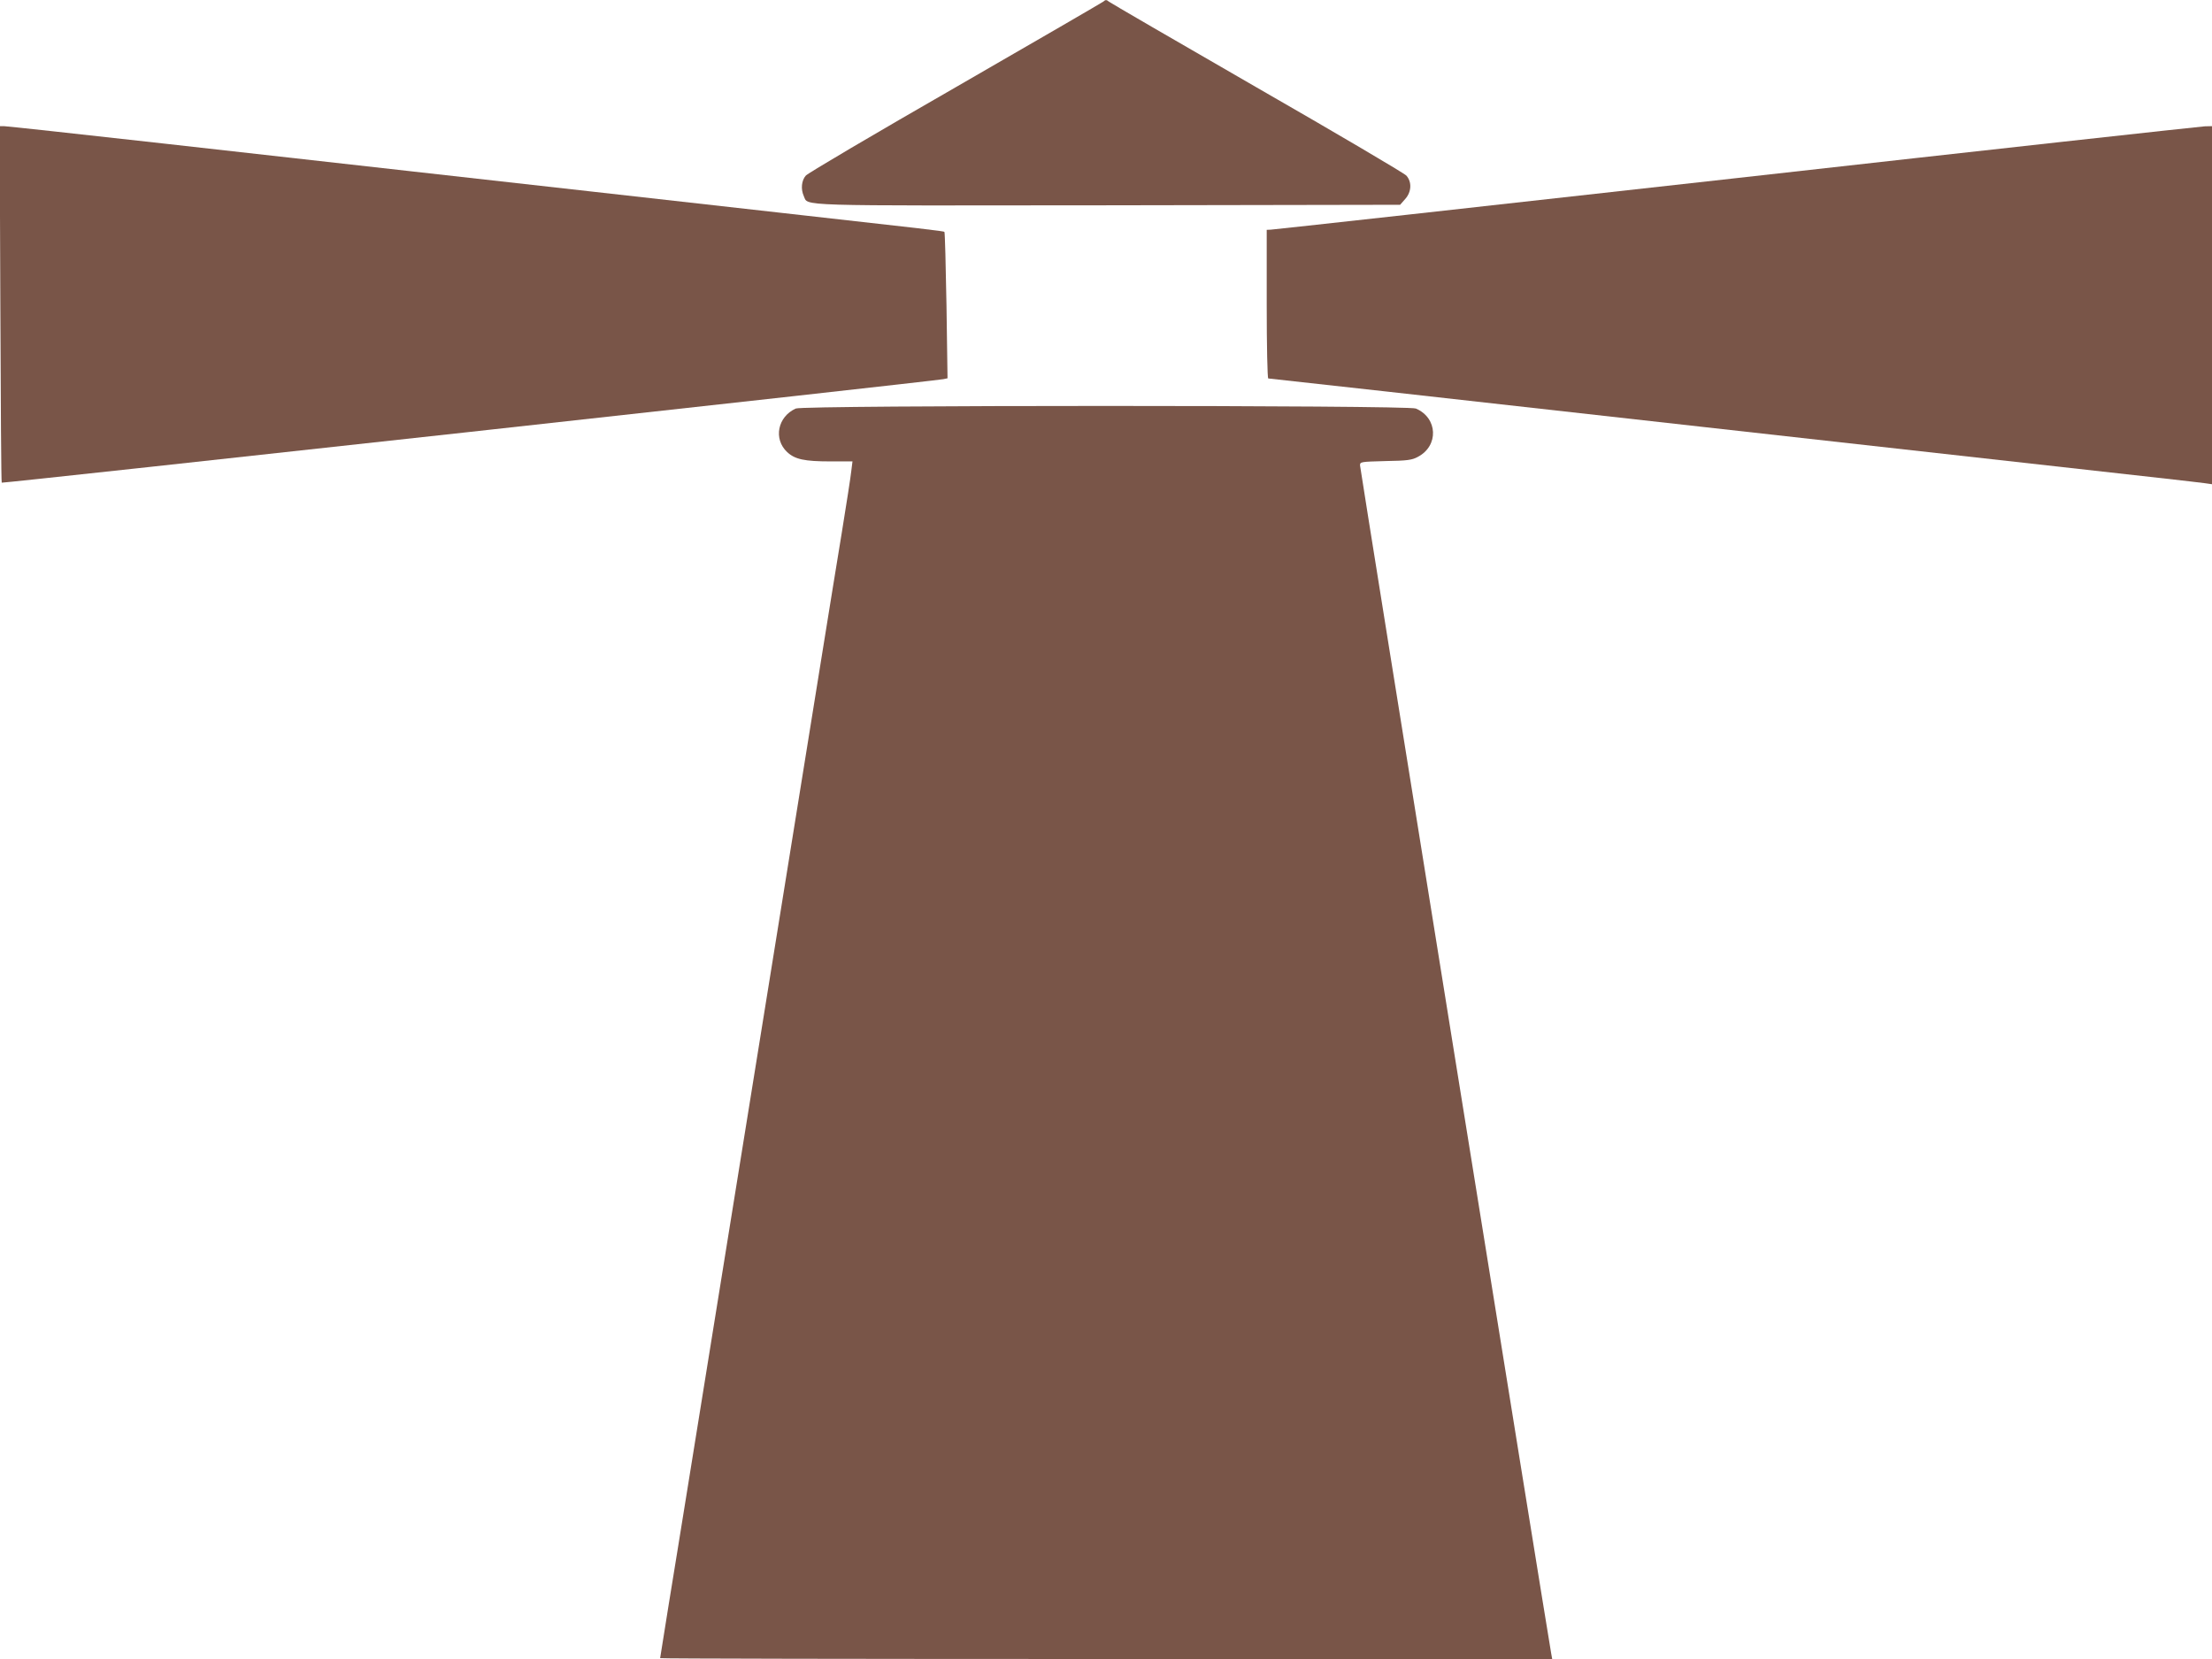
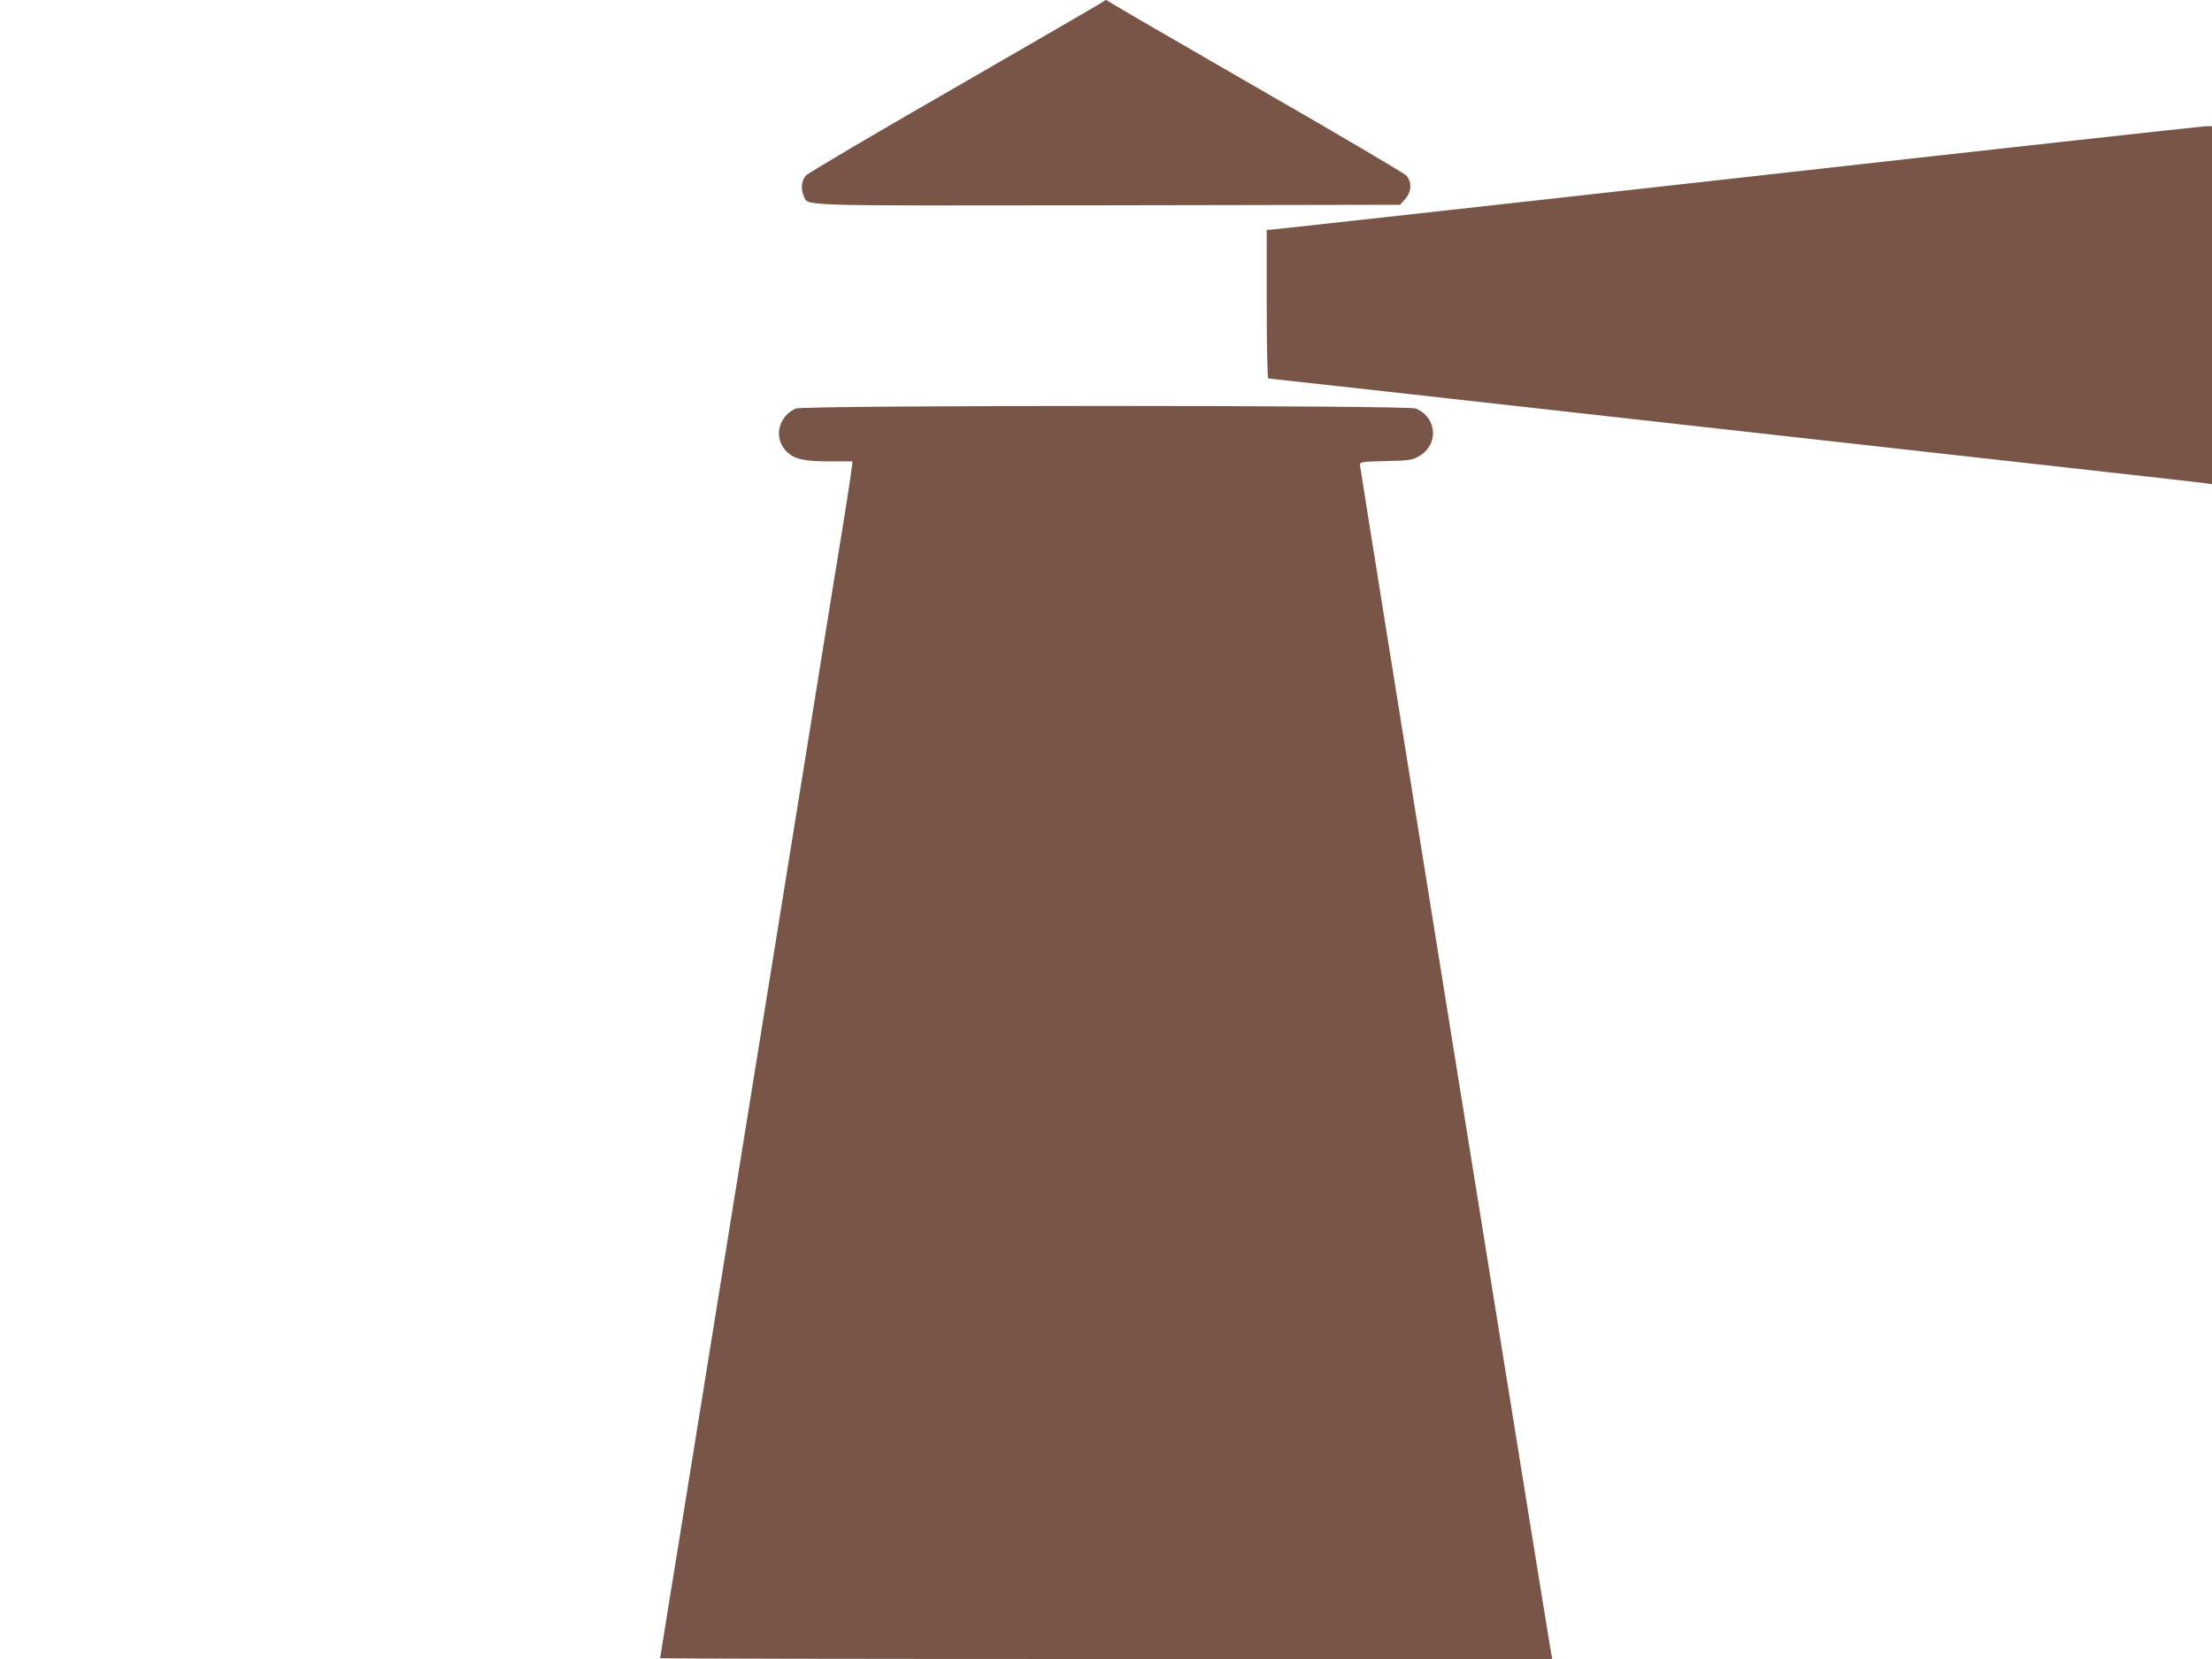
<svg xmlns="http://www.w3.org/2000/svg" version="1.0" width="1280pt" height="960pt" viewBox="0 0 1280 960" preserveAspectRatio="xMidYMid meet">
  <g transform="translate(0,960) scale(0.1,-0.1)" fill="#795548" stroke="none">
    <path d="M6385 9591 c-6 -5 -390 -228 -855 -496 -465 -267 -855 -497 -867 -511 -25 -28 -30 -78 -12 -118 28 -60 -81 -56 1764 -54 l1687 3 29 33 c37 41 40 99 7 136 -13 14 -403 244 -868 511 -465 268 -849 491 -854 496 -12 11 -20 11 -31 0z" />
-     <path d="M2 7841 c2 -566 5 -1032 8 -1034 5 -5 5399 588 5449 599 l24 5 -6 421 c-4 232 -9 423 -12 426 -4 5 -110 17 -950 111 -297 33 -782 88 -1077 121 -296 33 -778 87 -1070 120 -293 33 -935 105 -1426 160 -492 55 -905 100 -919 100 l-25 0 4 -1029z" />
    <path d="M10045 8569 c-1468 -164 -2680 -298 -2692 -298 l-23 -1 0 -430 c0 -244 4 -430 9 -430 7 0 968 -107 2511 -280 1127 -126 2542 -284 2685 -300 99 -11 199 -23 223 -26 l42 -6 0 1036 0 1036 -42 -1 c-24 -1 -1244 -135 -2713 -300z" />
    <path d="M4605 7236 c-105 -47 -131 -176 -50 -252 45 -42 100 -54 251 -54 l127 0 -7 -56 c-3 -30 -28 -191 -55 -357 -27 -166 -73 -446 -101 -622 -28 -176 -73 -455 -100 -620 -27 -165 -72 -444 -100 -620 -28 -176 -73 -455 -100 -620 -27 -165 -72 -444 -100 -620 -28 -176 -73 -455 -100 -620 -27 -165 -72 -444 -100 -620 -28 -176 -73 -455 -100 -620 -27 -165 -72 -444 -100 -620 -28 -176 -74 -456 -101 -623 -27 -166 -49 -305 -49 -307 0 -3 1162 -5 2581 -5 l2581 0 -6 33 c-20 109 -1106 6856 -1106 6874 0 21 4 21 148 25 125 2 153 6 186 24 123 64 116 226 -11 280 -47 20 -3543 20 -3588 0z" />
  </g>
</svg>